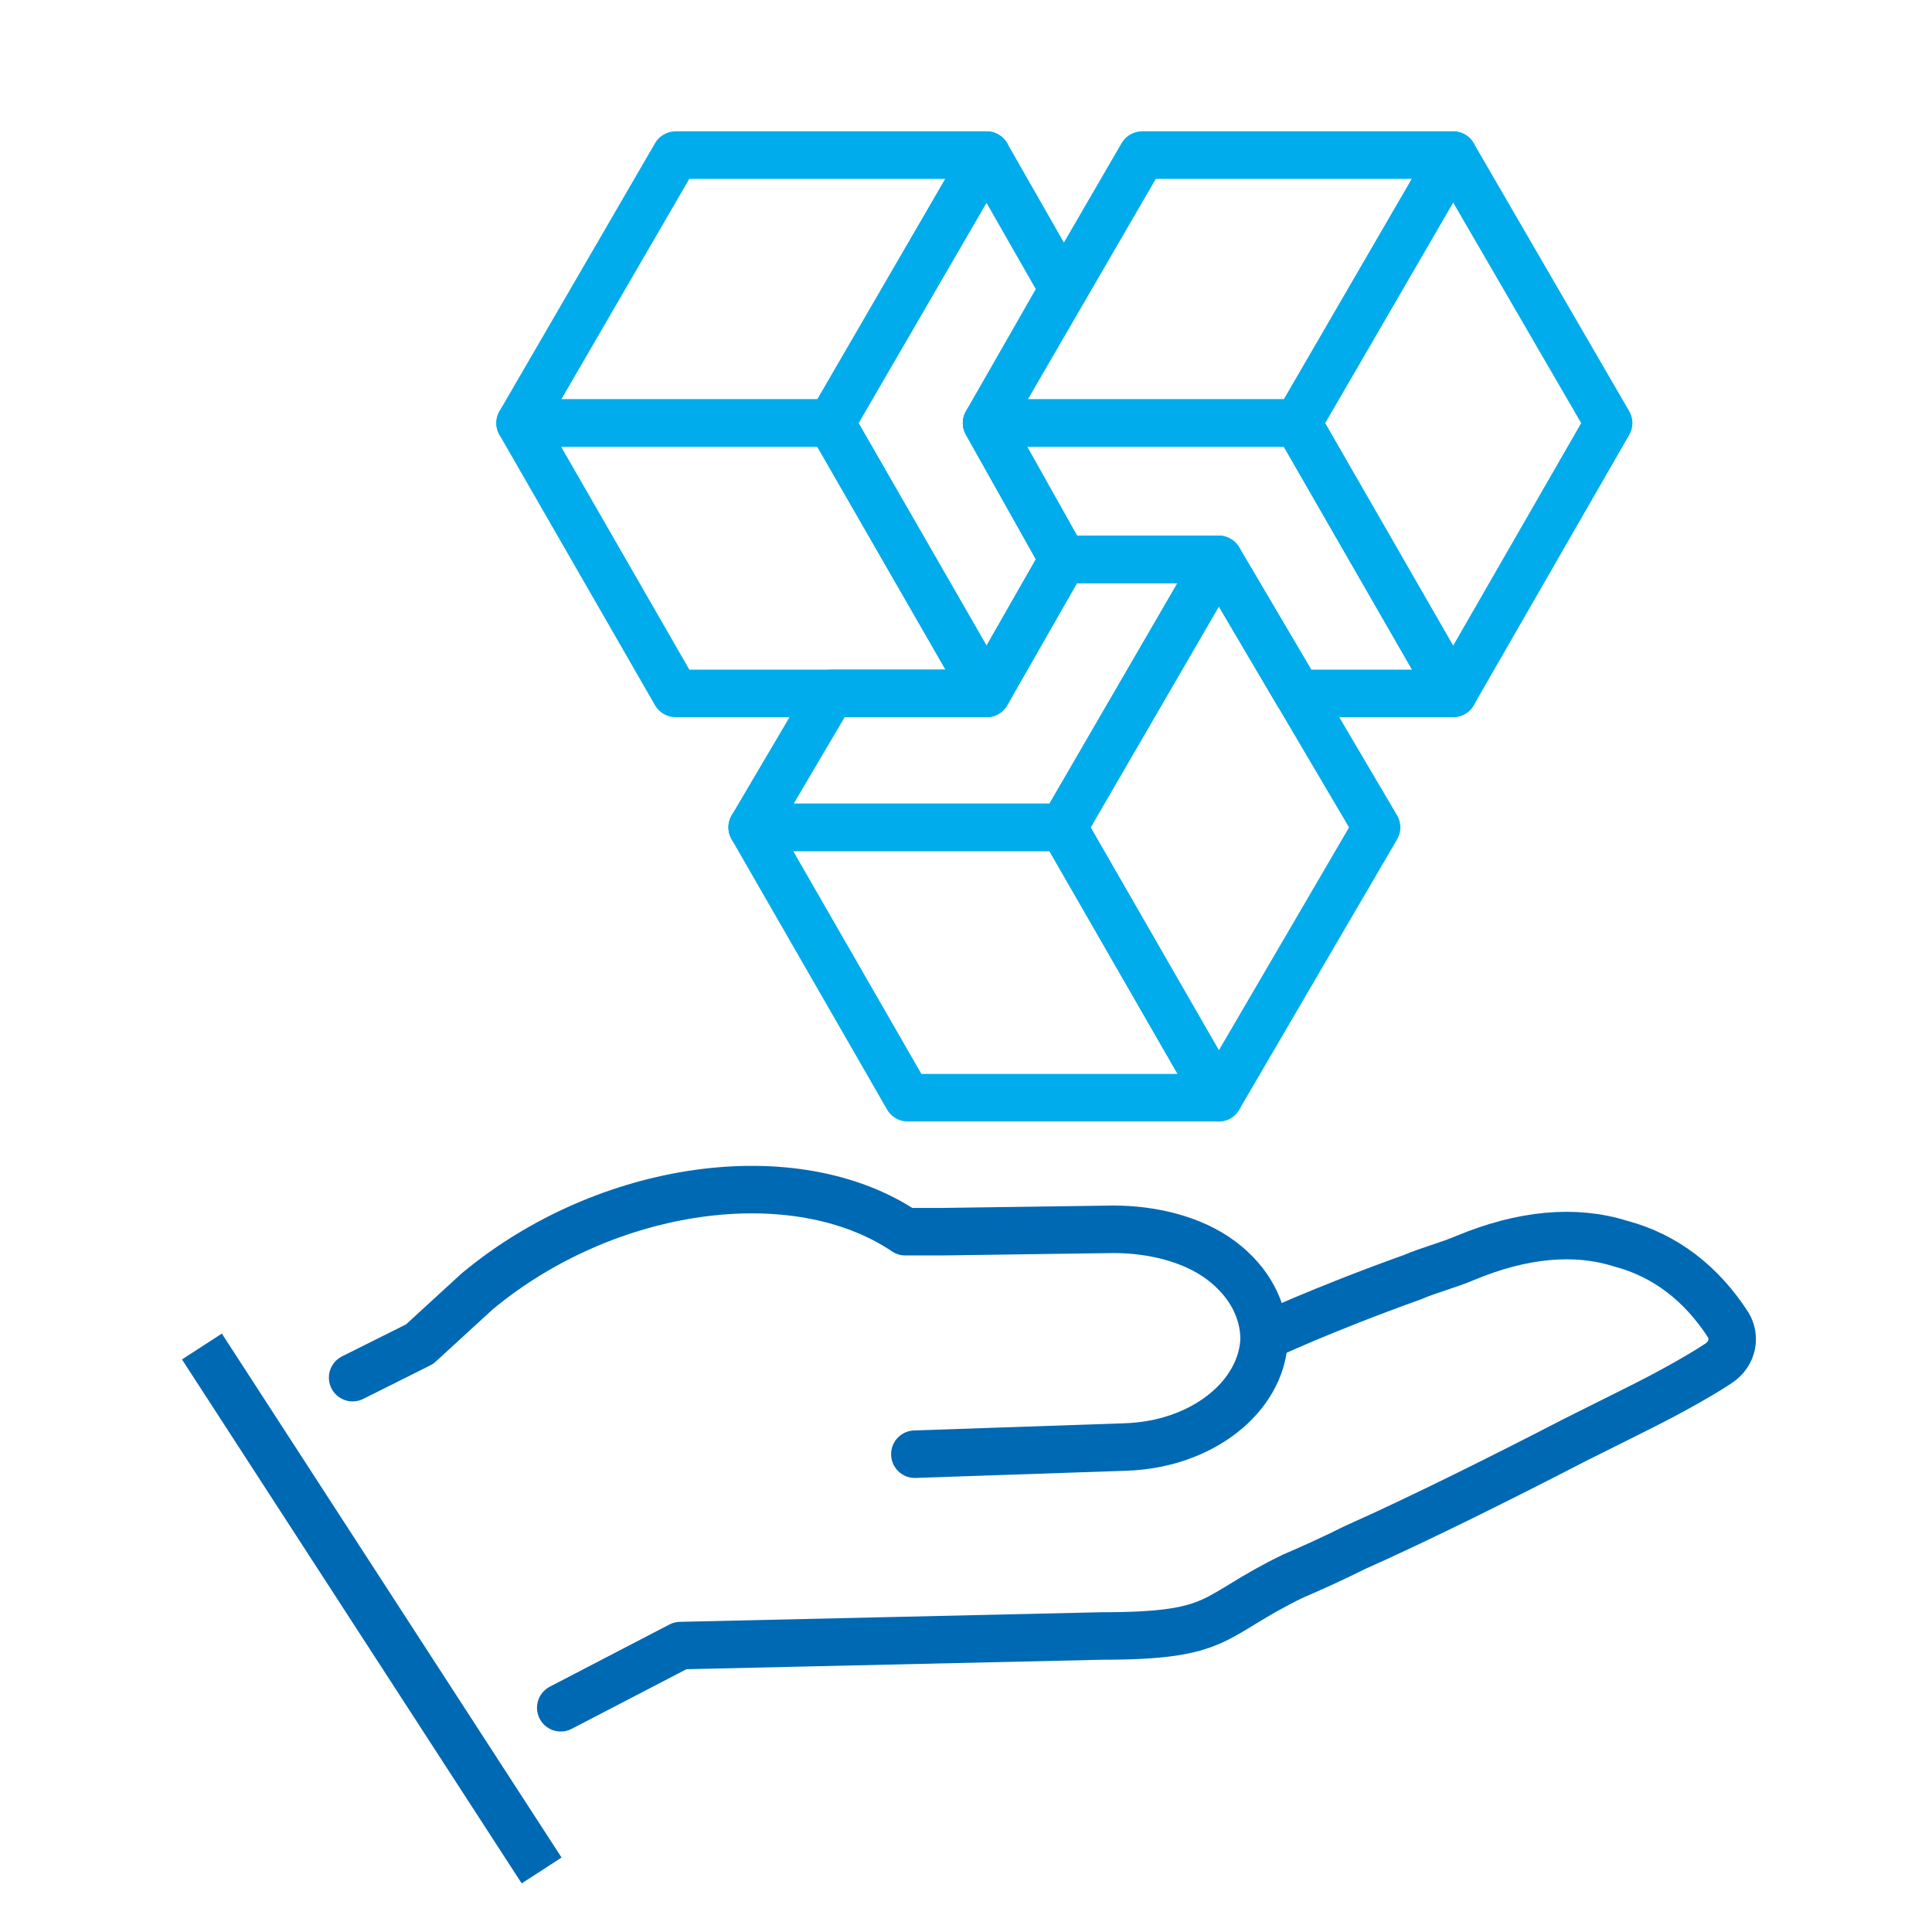
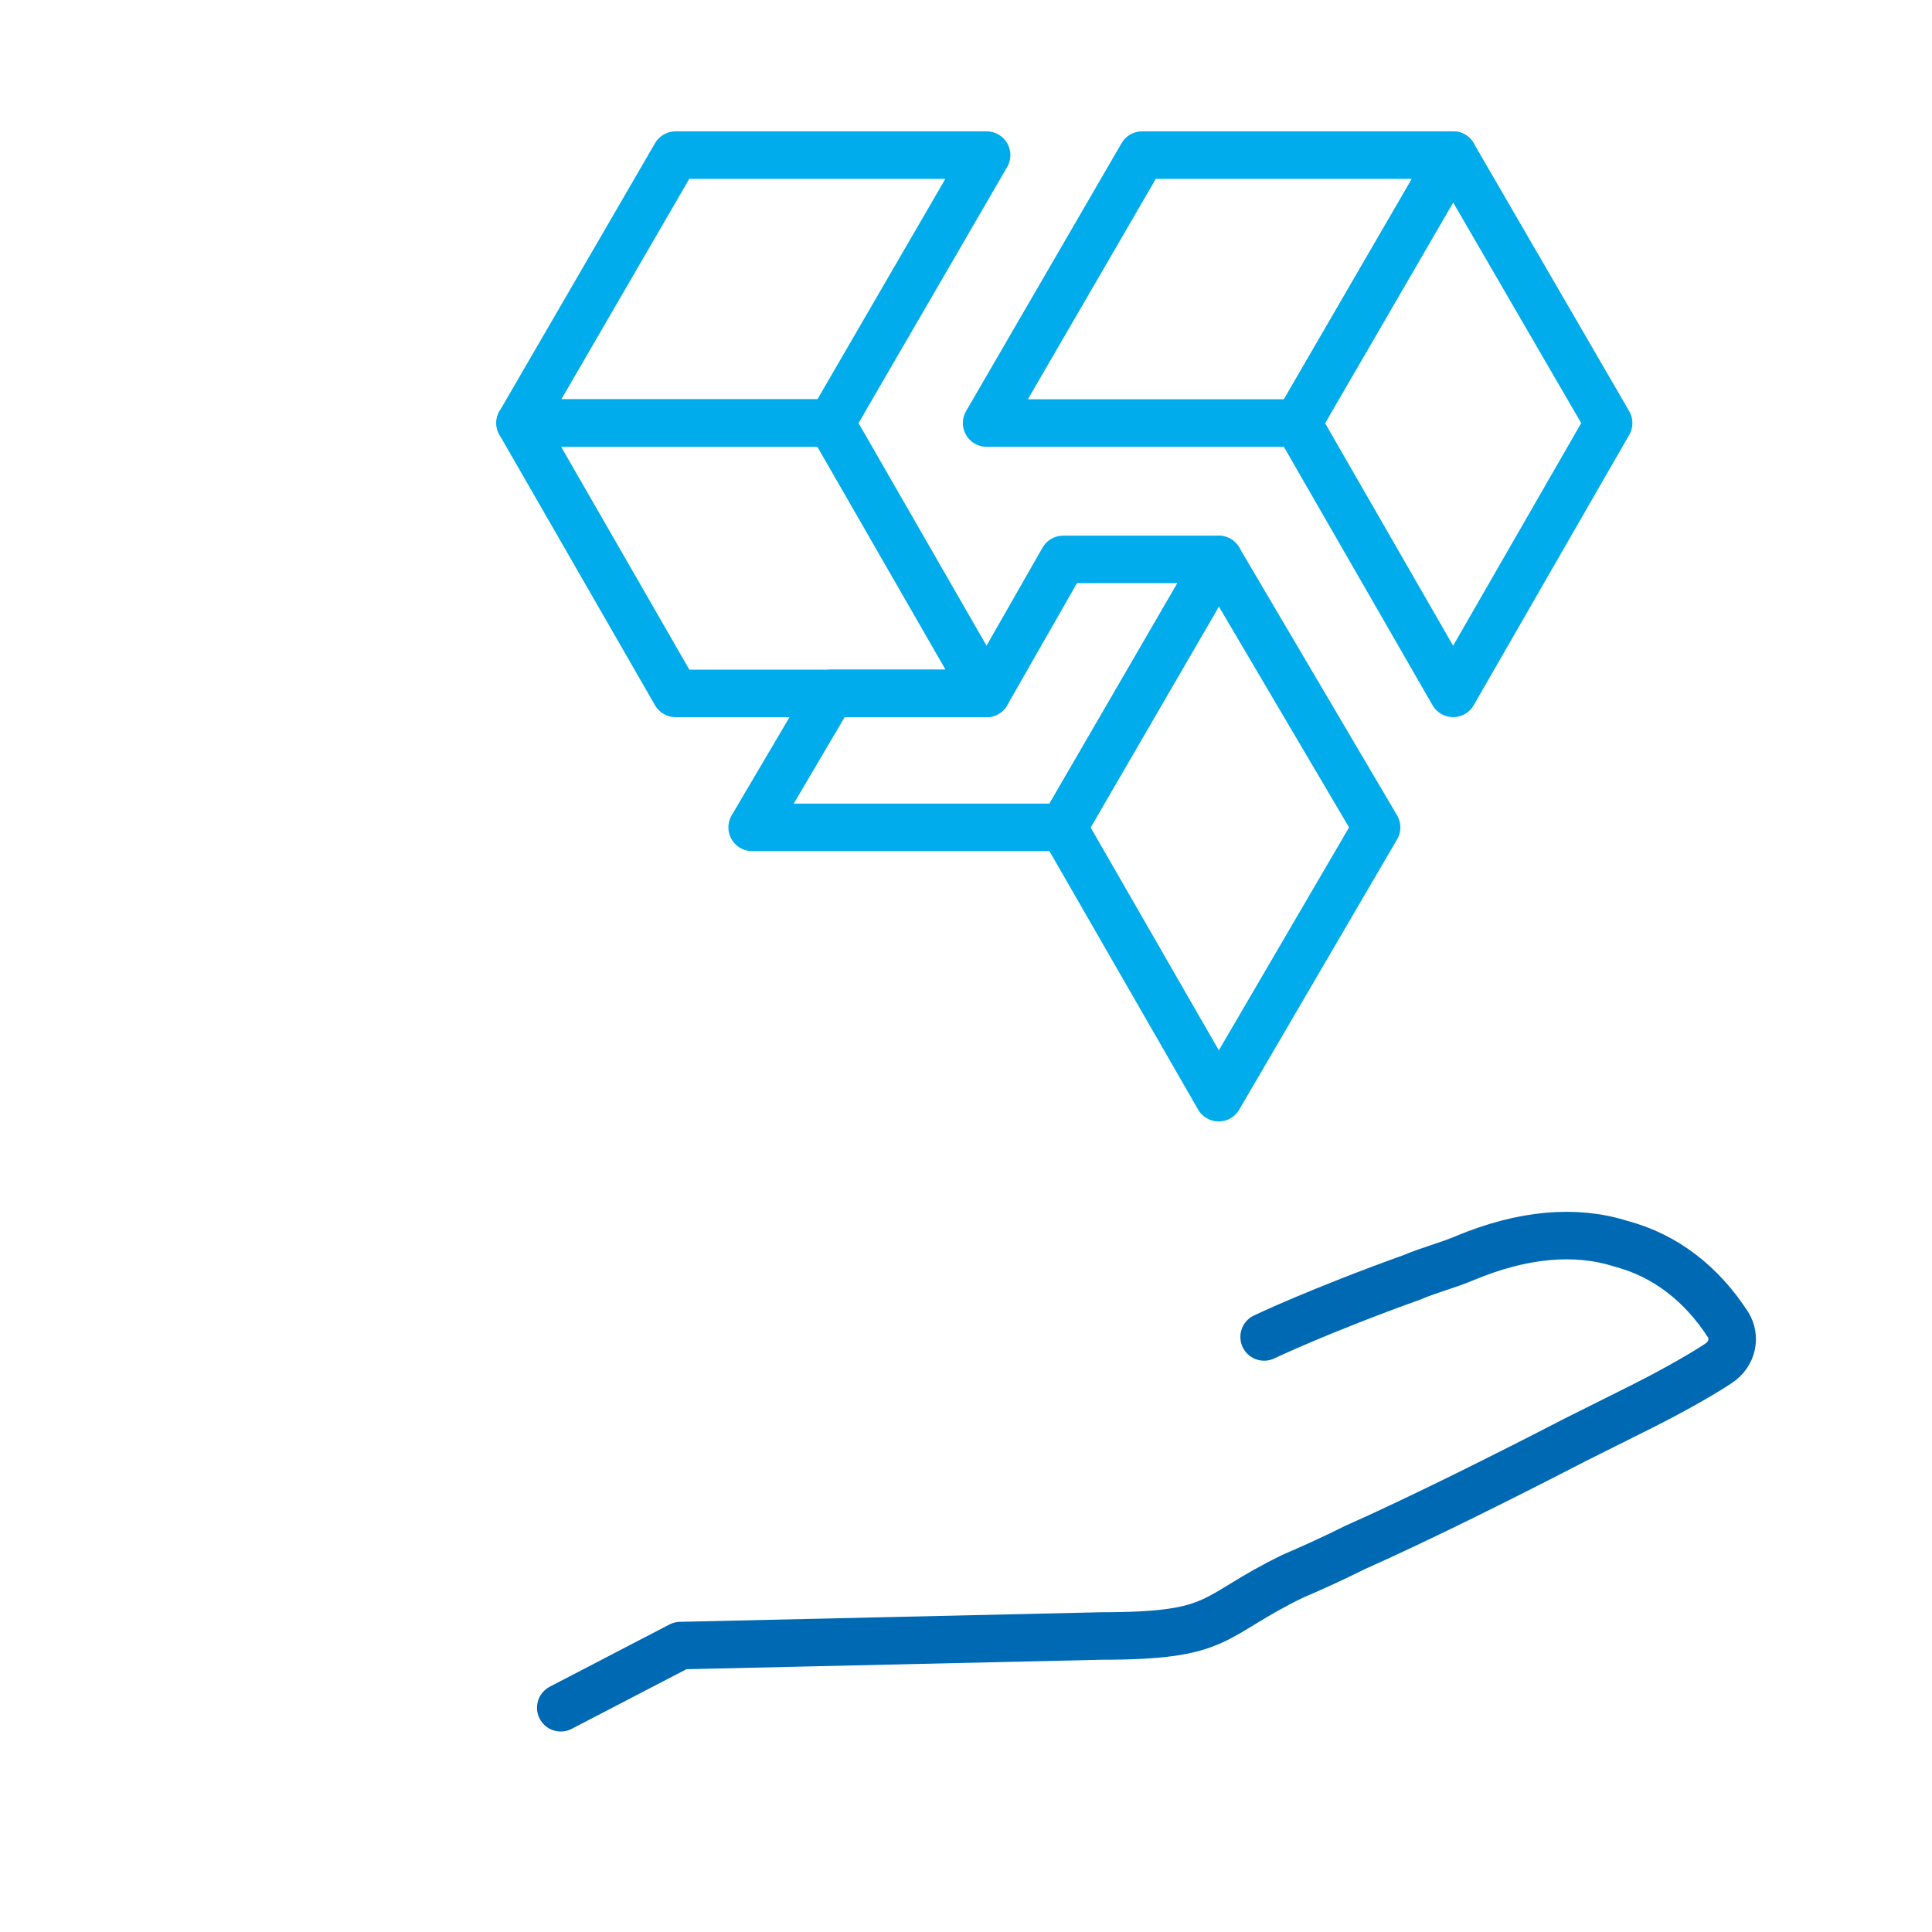
<svg xmlns="http://www.w3.org/2000/svg" width="61" height="61" viewBox="0 0 61 61" fill="none">
-   <path d="M31.151 13.357L33.568 17.663H38.478L40.971 21.893H45.881L40.971 13.357H31.151Z" stroke="#00ACEB" stroke-width="1.5" stroke-miterlimit="10" stroke-linecap="round" stroke-linejoin="round" />
  <path d="M31.151 13.357L36.061 4.897H45.881L40.971 13.357H31.151Z" stroke="#00ACEB" stroke-width="1.5" stroke-miterlimit="10" stroke-linecap="round" stroke-linejoin="round" />
  <path d="M45.88 4.897L40.97 13.357L45.88 21.892L50.79 13.357L45.88 4.897Z" stroke="#00ACEB" stroke-width="1.5" stroke-miterlimit="10" stroke-linecap="round" stroke-linejoin="round" />
  <path d="M38.478 17.663H33.568L31.151 21.893H26.241L23.748 26.123H33.568L38.478 17.663Z" stroke="#00ACEB" stroke-width="1.5" stroke-miterlimit="10" stroke-linecap="round" stroke-linejoin="round" />
  <path d="M38.478 17.663L43.464 26.123L38.478 34.658L33.568 26.123L38.478 17.663Z" stroke="#00ACEB" stroke-width="1.5" stroke-miterlimit="10" stroke-linecap="round" stroke-linejoin="round" />
-   <path d="M38.478 34.658L33.568 26.123H23.748L28.658 34.658H38.478Z" stroke="#00ACEB" stroke-width="1.5" stroke-miterlimit="10" stroke-linecap="round" stroke-linejoin="round" />
-   <path d="M31.15 21.892L33.567 17.662L31.15 13.357L33.567 9.127L31.15 4.897L26.24 13.357L31.15 21.892Z" stroke="#00ACEB" stroke-width="1.5" stroke-miterlimit="10" stroke-linecap="round" stroke-linejoin="round" />
  <path d="M31.15 21.893H21.331L16.421 13.357H26.241L31.15 21.893Z" stroke="#00ACEB" stroke-width="1.5" stroke-miterlimit="10" stroke-linecap="round" stroke-linejoin="round" />
  <path d="M16.421 13.357H26.241L31.151 4.897H21.331L16.421 13.357Z" stroke="#00ACEB" stroke-width="1.5" stroke-miterlimit="10" stroke-linecap="round" stroke-linejoin="round" />
-   <path d="M6.375 42.514L17.101 59.057" stroke="#0069B4" stroke-width="1.5" stroke-miterlimit="10" />
-   <path d="M11.134 43.497L13.249 42.439L15.062 40.777C19.141 37.378 25.108 36.547 28.583 38.889C28.583 38.889 29.036 38.889 29.565 38.889C29.64 38.889 29.64 38.889 29.716 38.889L35.155 38.813C36.363 38.813 37.647 39.115 38.554 39.795C39.46 40.475 39.913 41.382 39.913 42.288C39.838 44.101 37.95 45.612 35.532 45.687L28.885 45.914" stroke="#0069B4" stroke-width="1.5" stroke-miterlimit="10" stroke-linecap="round" stroke-linejoin="round" />
  <path d="M39.913 42.212C39.913 42.212 41.651 41.381 44.597 40.324C45.125 40.097 45.73 39.946 46.258 39.719C48.071 38.964 49.733 38.813 51.168 39.266C52.603 39.644 53.737 40.55 54.568 41.835C54.794 42.212 54.718 42.741 54.265 43.043C53.586 43.496 52.453 44.101 51.848 44.403L49.733 45.46C47.542 46.593 44.823 47.953 42.784 48.859C42.028 49.237 41.349 49.539 40.82 49.766C38.176 51.05 38.629 51.654 34.777 51.654L21.482 51.957L17.705 53.92" stroke="#0069B4" stroke-width="1.5" stroke-miterlimit="10" stroke-linecap="round" stroke-linejoin="round" />
</svg>